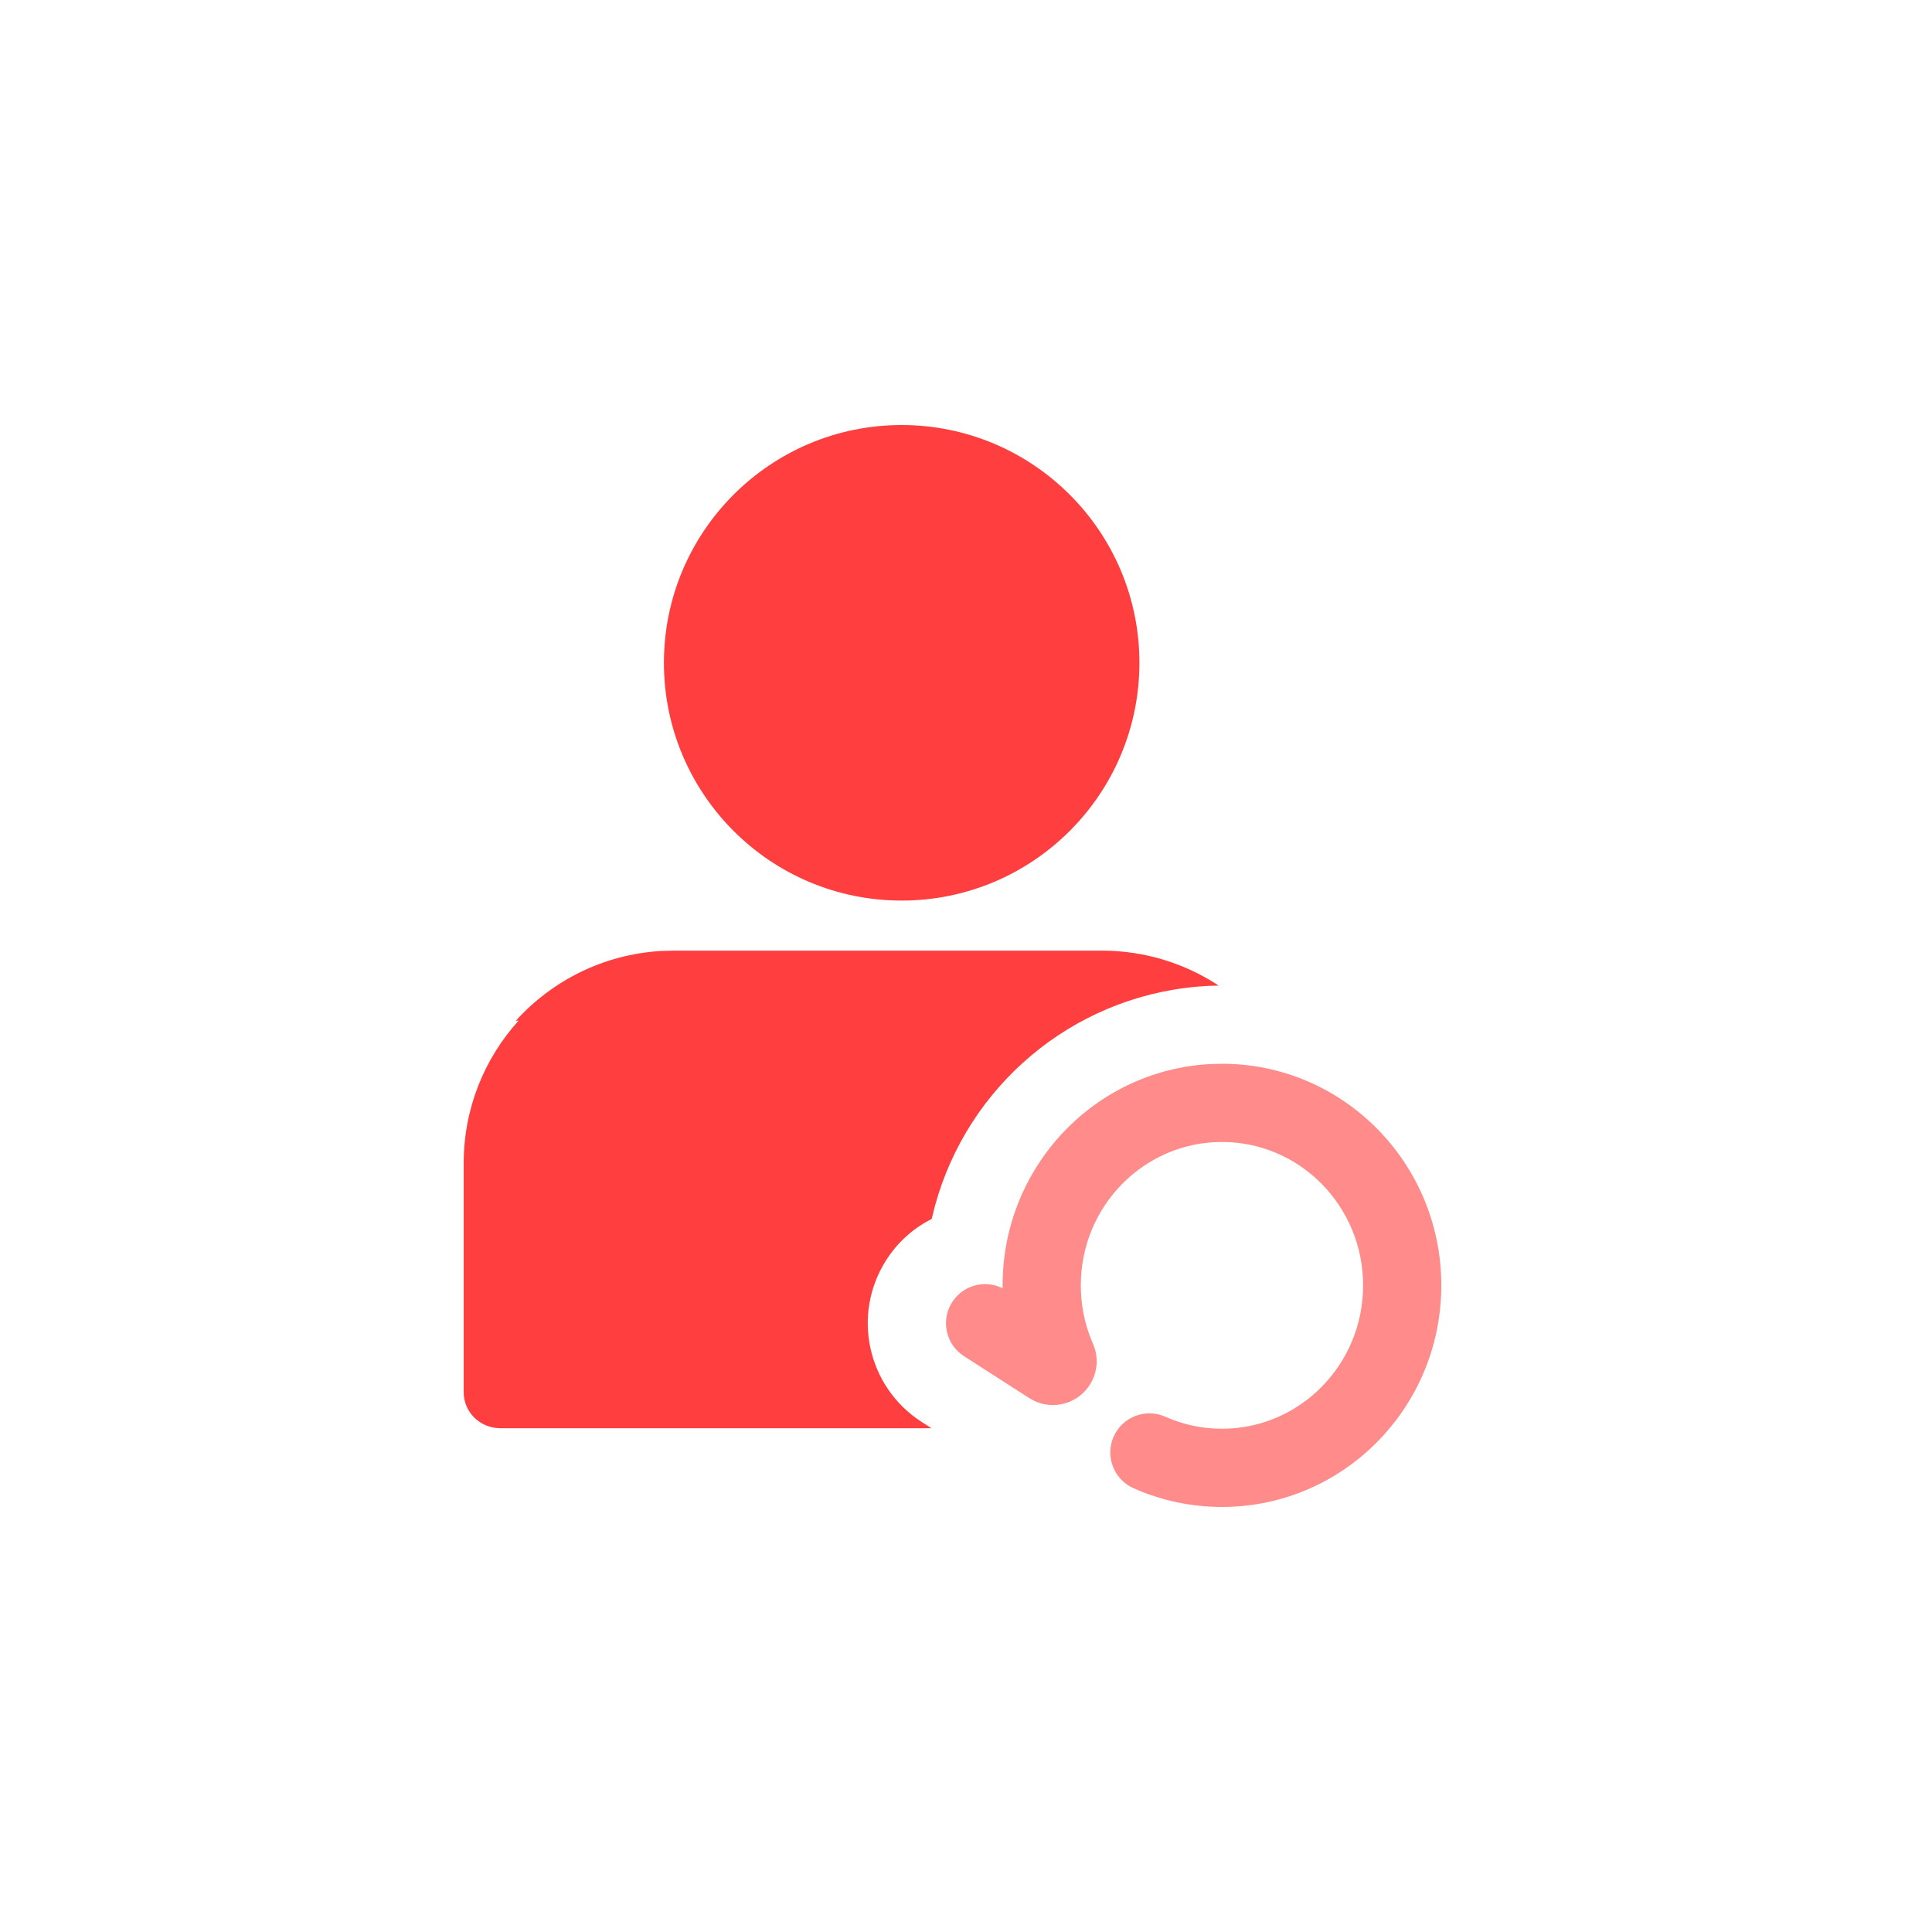
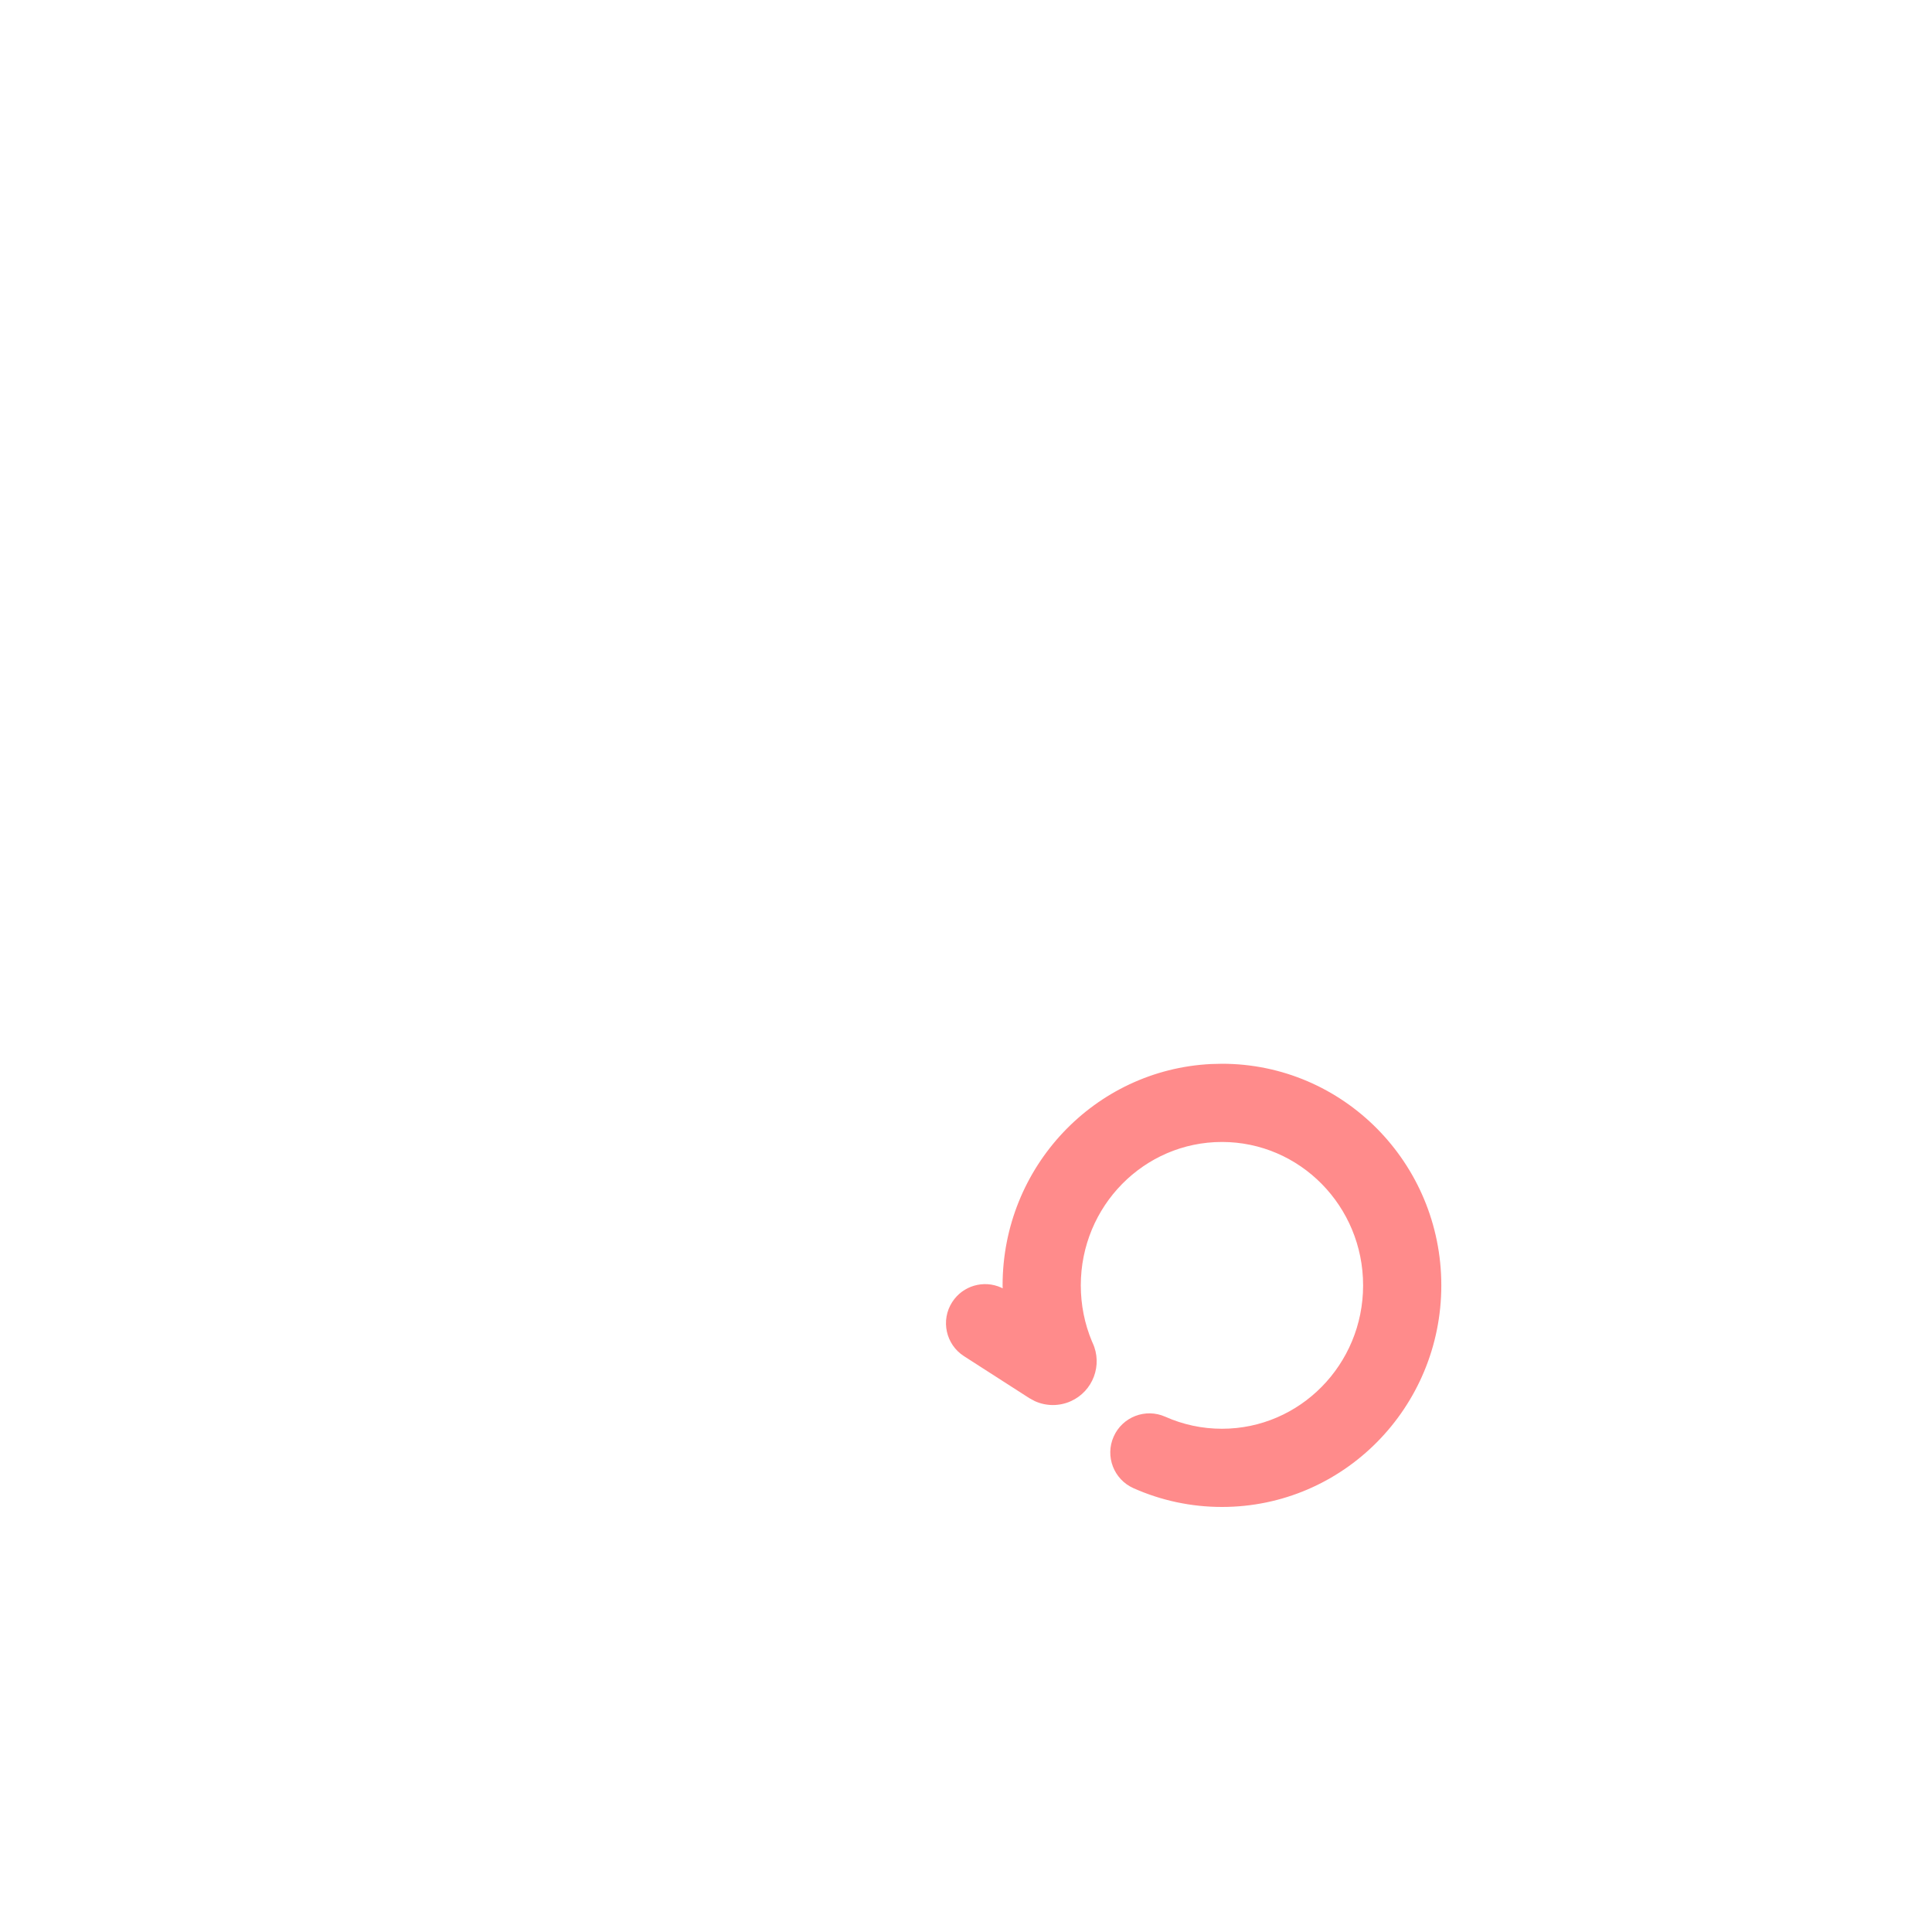
<svg xmlns="http://www.w3.org/2000/svg" width="50px" height="50px" viewBox="0 0 50 50" version="1.1">
  <title>营销</title>
  <g id="营销" stroke="none" stroke-width="1" fill="none" fill-rule="evenodd">
    <g id="编组" transform="translate(12, 11)" fill="#FF3F3F">
-       <path d="M16.517,13.602 C17.634,13.603 18.674,13.936 19.541,14.508 L19.29,14.514 L18.989,14.534 C15.699,14.823 13.04,17.138 12.2,20.196 L12.112,20.547 L12.052,20.578 C11.61,20.812 11.226,21.159 10.94,21.604 C10.033,23.015 10.442,24.893 11.853,25.8 L12.106,25.962 L0.94,25.962 C0.688,25.961 0.448,25.86 0.271,25.684 C0.095,25.508 -0.002,25.27 4.5421761e-05,25.023 L4.5421761e-05,19.104 C4.5421761e-05,17.685 0.538,16.391 1.421,15.415 L1.35,15.416 C2.29,14.377 3.621,13.698 5.112,13.611 L5.434,13.602 L16.517,13.602 Z M11.334,0 C14.733,0 17.488,2.757 17.488,6.153 C17.488,9.55 14.733,12.307 11.334,12.307 C7.937,12.307 5.182,9.55 5.182,6.153 C5.182,2.757 7.937,0 11.334,0 Z" id="形状结合" />
      <path d="M19.624,16.53 C22.762,16.53 25.301,19.101 25.301,22.265 C25.301,25.43 22.762,28 19.624,28 C18.826,28 18.05,27.833 17.334,27.514 C16.824,27.287 16.594,26.688 16.822,26.178 C17.049,25.667 17.648,25.438 18.158,25.665 C18.616,25.869 19.112,25.976 19.624,25.976 C21.639,25.976 23.277,24.317 23.277,22.265 C23.277,20.213 21.639,18.554 19.624,18.554 C17.609,18.554 15.971,20.213 15.971,22.265 C15.971,22.771 16.07,23.262 16.26,23.716 L16.277,23.754 C16.542,24.326 16.288,25.003 15.715,25.262 C15.416,25.397 15.074,25.395 14.779,25.26 L14.636,25.182 L12.947,24.097 C12.477,23.795 12.34,23.168 12.643,22.698 C12.917,22.271 13.46,22.119 13.909,22.322 L13.949,22.343 L13.947,22.265 C13.947,19.196 16.334,16.686 19.34,16.537 L19.624,16.53 Z" id="路径" fill-rule="nonzero" opacity="0.6" />
    </g>
  </g>
</svg>